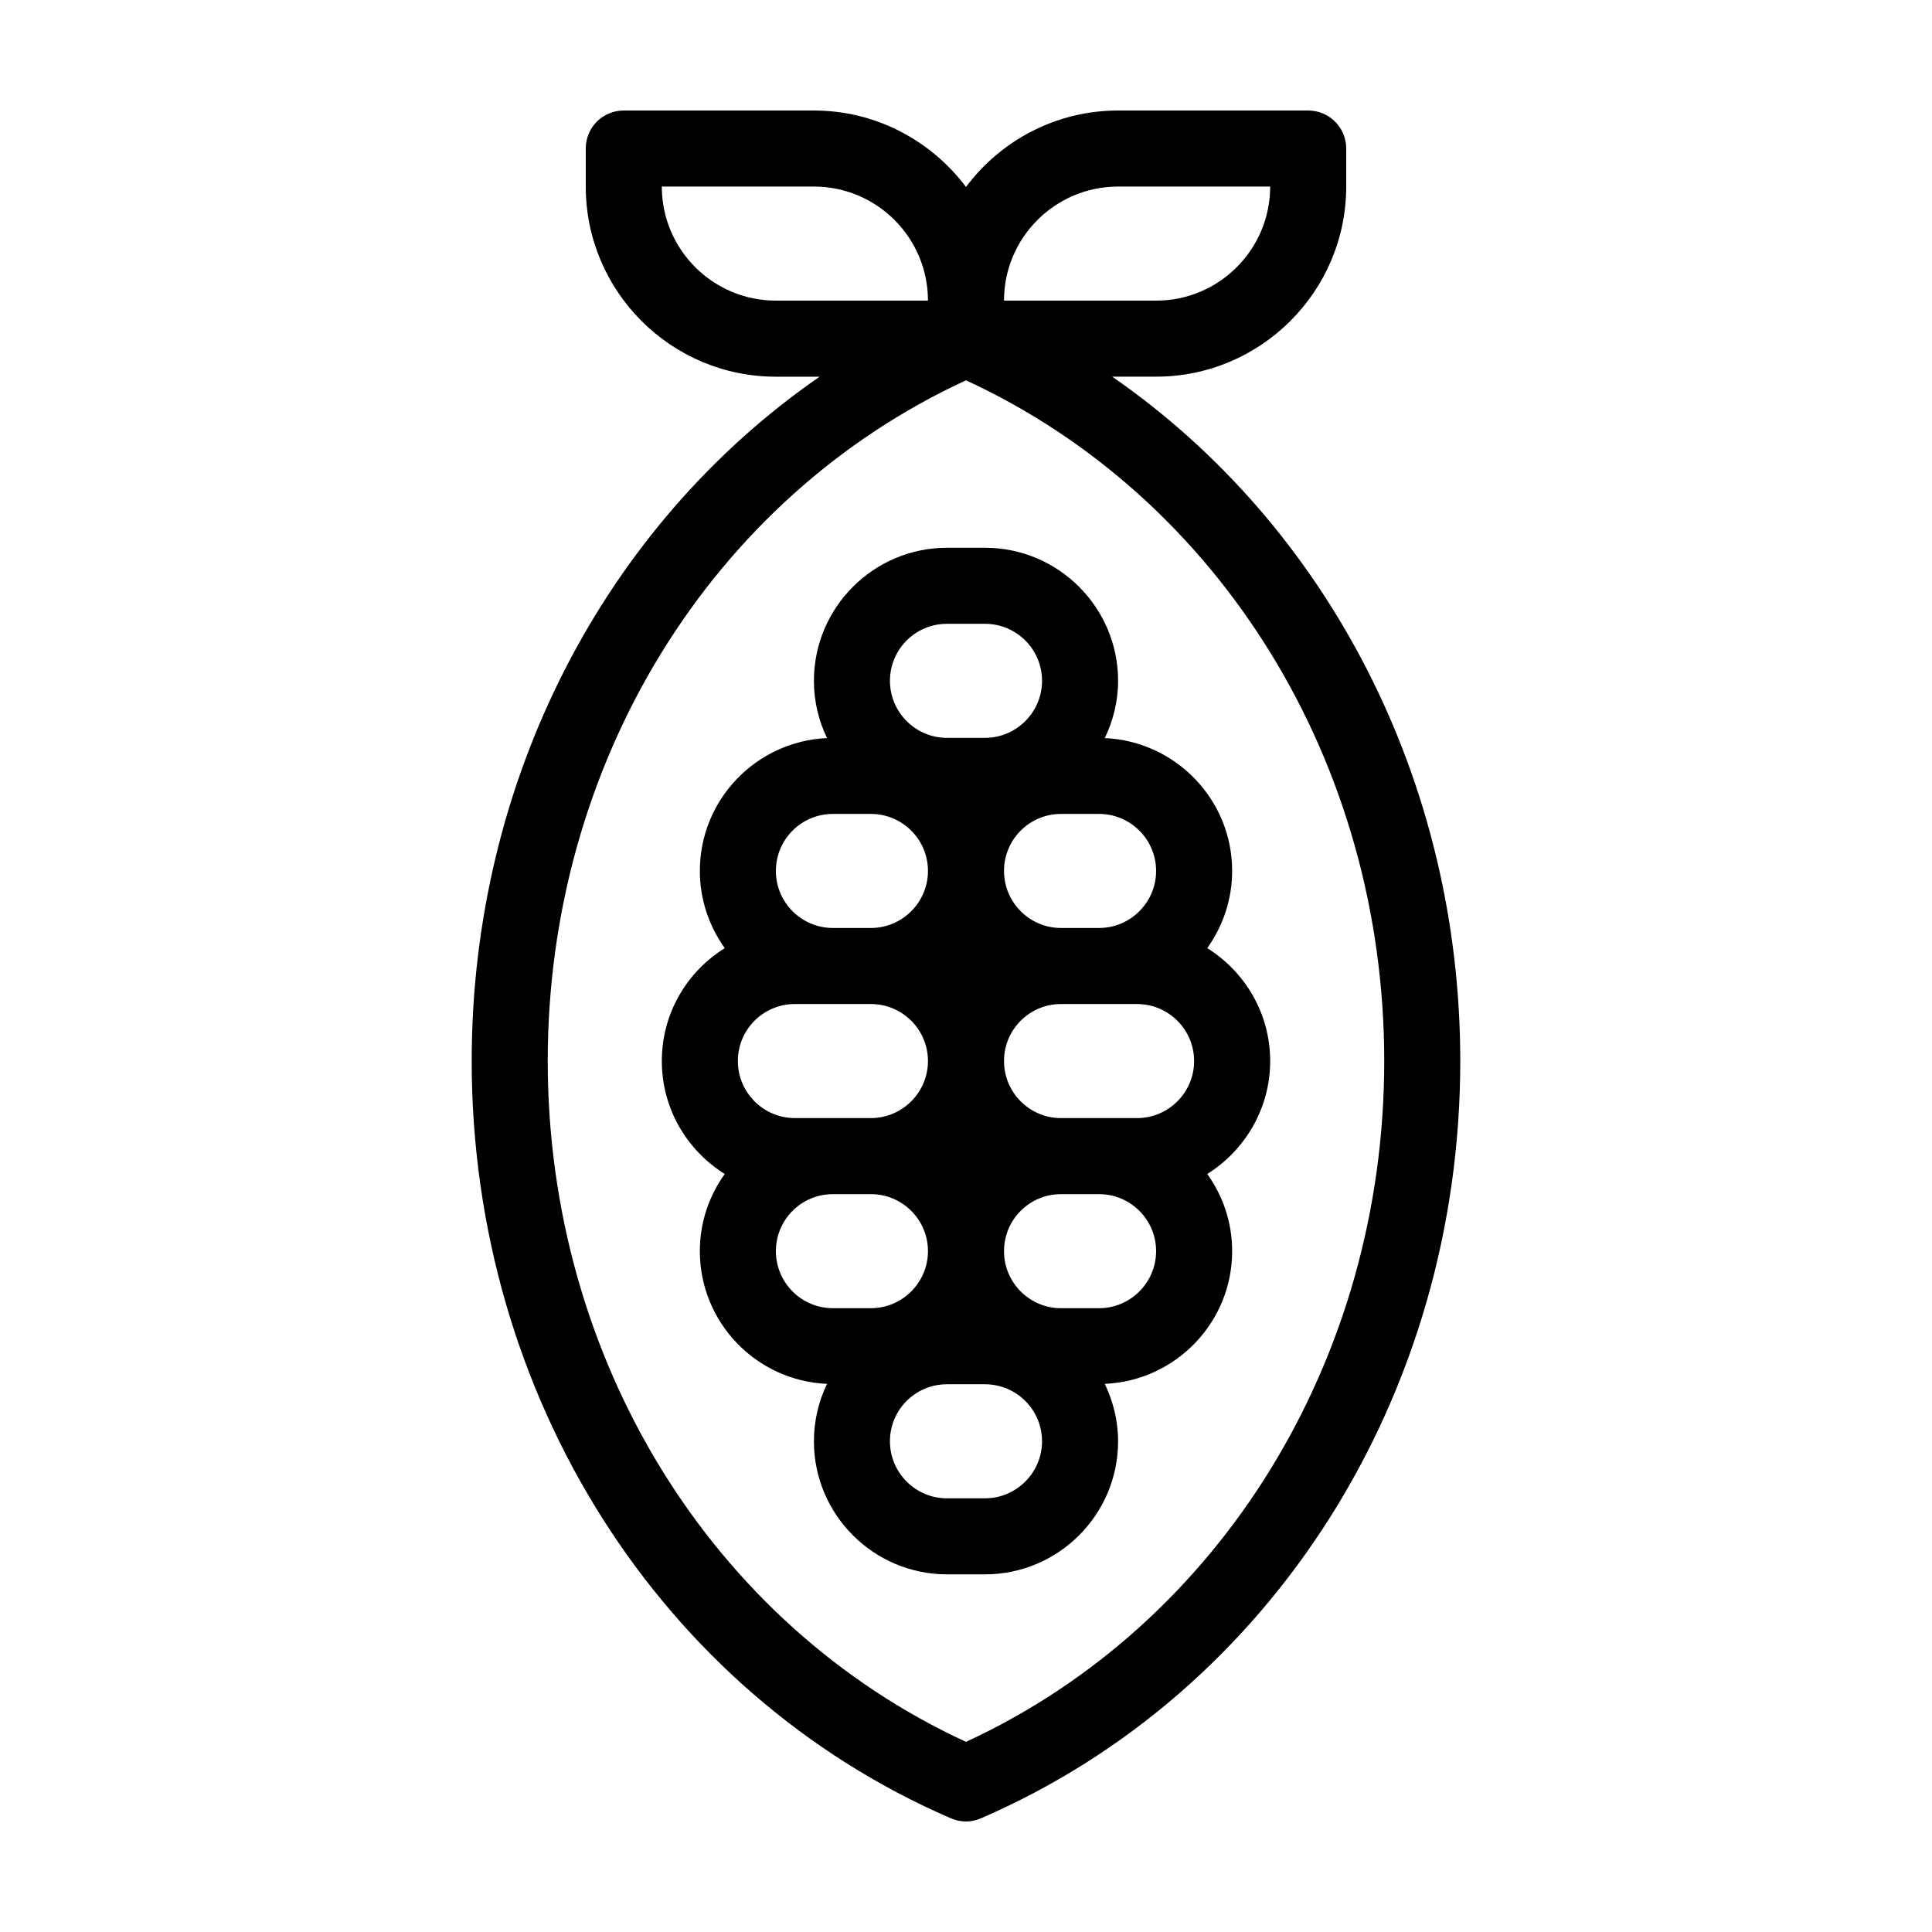
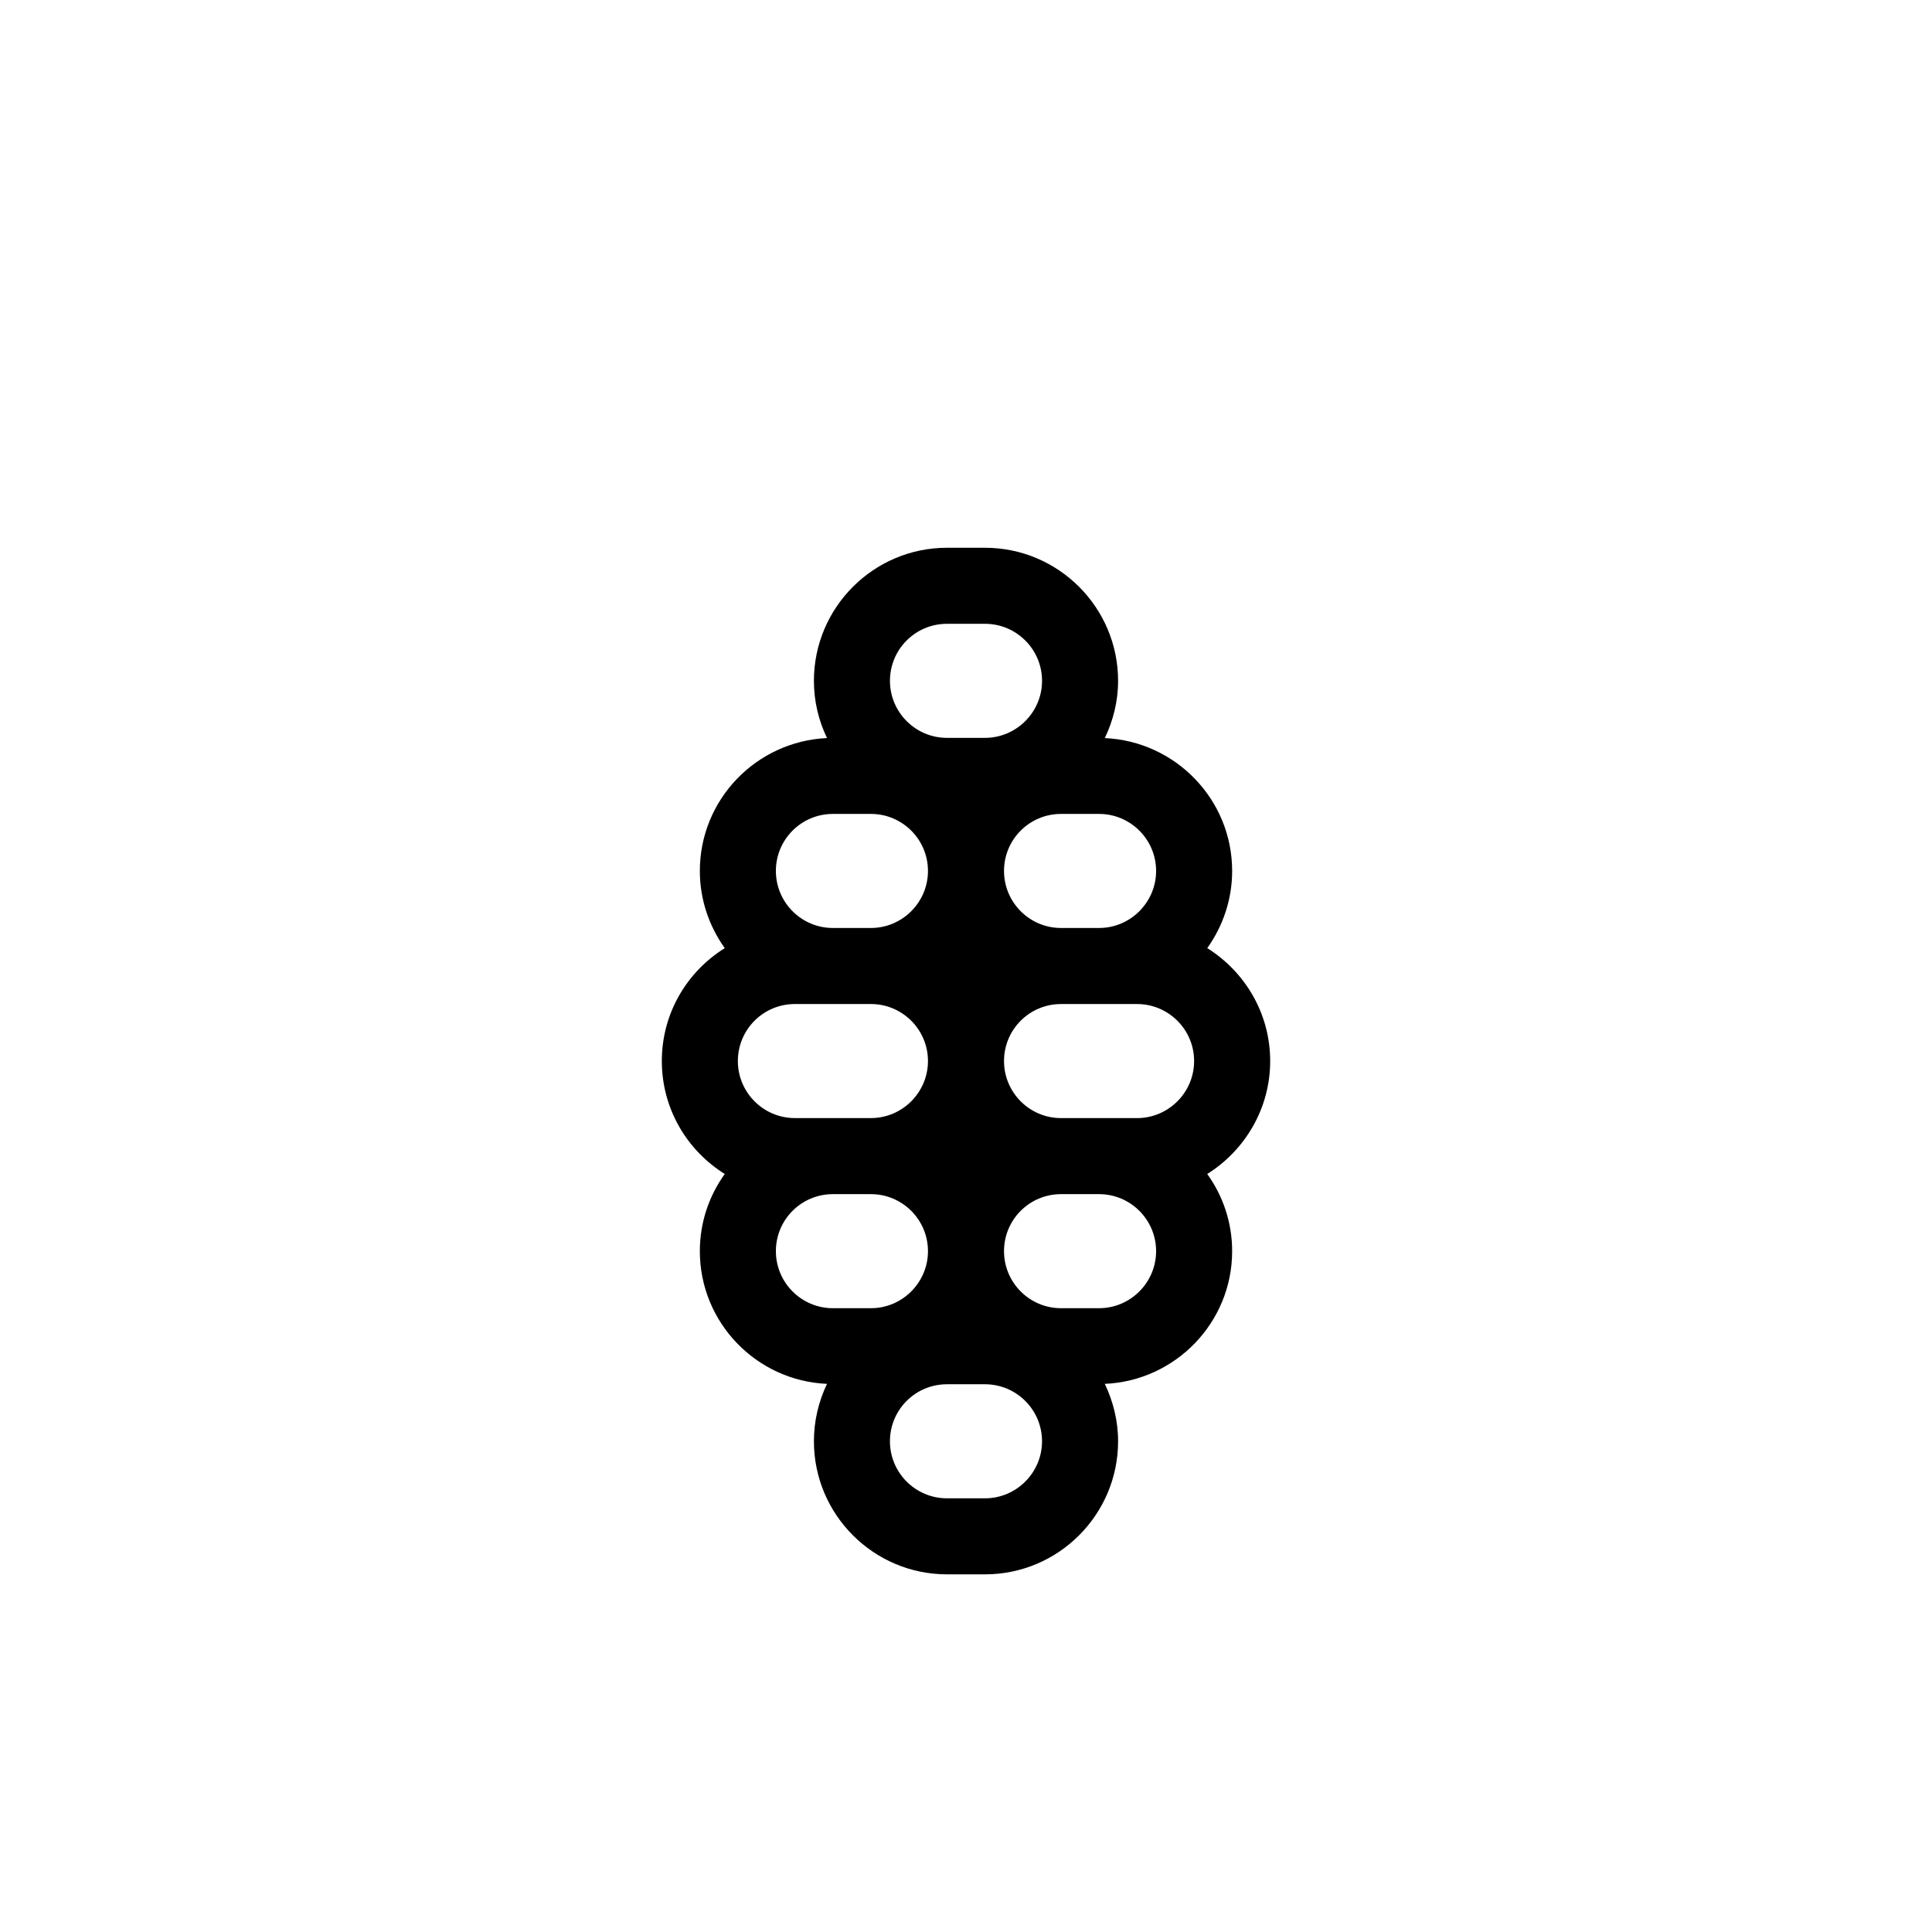
<svg xmlns="http://www.w3.org/2000/svg" fill="#000000" width="800px" height="800px" version="1.1" viewBox="144 144 512 512">
  <g>
-     <path d="m438.74 243.82h11.637c27.762 0 50.383-22.621 50.383-50.383v-10.074c0-5.594-4.535-10.078-10.078-10.078l-50.379 0.004c-16.523 0-31.137 8.012-40.305 20.254-9.223-12.246-23.832-20.254-40.305-20.254h-50.383c-5.594 0-10.078 4.484-10.078 10.078v10.078c0 27.762 22.57 50.383 50.383 50.383h11.586c-57.027 39.441-92.195 106.95-92.195 181.36 0 88.57 49.828 167.32 126.96 200.67 1.309 0.555 2.668 0.855 4.031 0.855 1.359 0 2.719-0.301 3.981-0.855 77.133-33.352 127.01-112.1 127.01-200.67 0-74.41-35.215-141.92-92.246-181.37zm1.562-50.379h40.305c0 16.676-13.551 30.23-30.23 30.23h-40.305c0-16.68 13.555-30.23 30.23-30.23zm-90.688 30.227c-16.676 0-30.23-13.551-30.23-30.23h40.305c16.676 0 30.23 13.551 30.23 30.23zm50.383 381.94c-67.512-31.133-110.84-101.46-110.84-180.41 0-78.996 43.328-149.28 110.84-180.41 67.457 31.137 110.84 101.42 110.84 180.41 0 78.949-43.379 149.28-110.84 180.41z" />
    <path d="m480.61 425.19c0-12.645-6.699-23.68-16.676-29.926 4.129-5.793 6.598-12.848 6.598-20.453 0-18.941-15.012-34.359-33.754-35.215 2.215-4.586 3.527-9.727 3.527-15.168 0-19.445-15.82-35.266-35.266-35.266h-10.078c-19.445 0-35.266 15.82-35.266 35.266 0 5.441 1.258 10.578 3.477 15.164-18.742 0.859-33.707 16.273-33.707 35.219 0 7.609 2.469 14.66 6.602 20.453-10.027 6.25-16.676 17.281-16.676 29.926 0 12.594 6.648 23.68 16.676 29.926-4.133 5.746-6.602 12.797-6.602 20.457 0 18.895 14.965 34.359 33.703 35.164-2.215 4.637-3.473 9.773-3.473 15.215 0 19.445 15.82 35.266 35.266 35.266h10.078c19.445 0 35.266-15.82 35.266-35.266 0-5.441-1.309-10.578-3.527-15.215 18.742-0.805 33.754-16.273 33.754-35.164 0-7.656-2.469-14.711-6.602-20.453 9.977-6.25 16.68-17.332 16.68-29.93zm-45.344-65.492c8.312 0 15.113 6.75 15.113 15.113 0 8.312-6.801 15.113-15.113 15.113h-10.078c-8.363 0-15.113-6.801-15.113-15.113 0-8.363 6.75-15.113 15.113-15.113zm-40.305-50.383h10.078c8.312 0 15.113 6.75 15.113 15.113 0 8.312-6.801 15.113-15.113 15.113h-10.078c-8.363 0-15.113-6.801-15.113-15.113 0-8.363 6.75-15.113 15.113-15.113zm-30.23 50.383h10.078c8.312 0 15.113 6.75 15.113 15.113 0 8.312-6.801 15.113-15.113 15.113h-10.078c-8.363 0-15.113-6.801-15.113-15.113 0-8.363 6.75-15.113 15.113-15.113zm-25.188 65.492c0-8.363 6.75-15.113 15.113-15.113h20.152c8.312 0 15.113 6.75 15.113 15.113 0 8.312-6.801 15.113-15.113 15.113h-20.152c-8.363 0.004-15.113-6.801-15.113-15.113zm25.188 65.496c-8.363 0-15.113-6.801-15.113-15.113 0-8.363 6.75-15.113 15.113-15.113h10.078c8.312 0 15.113 6.75 15.113 15.113 0 8.312-6.801 15.113-15.113 15.113zm40.305 50.383h-10.078c-8.363 0-15.113-6.801-15.113-15.113 0-8.363 6.75-15.113 15.113-15.113h10.078c8.312 0 15.113 6.75 15.113 15.113 0.004 8.312-6.801 15.113-15.113 15.113zm30.23-50.383h-10.078c-8.363 0-15.113-6.801-15.113-15.113 0-8.363 6.75-15.113 15.113-15.113h10.078c8.312 0 15.113 6.75 15.113 15.113 0 8.312-6.801 15.113-15.113 15.113zm10.074-50.379h-20.152c-8.363 0-15.113-6.801-15.113-15.113 0-8.363 6.75-15.113 15.113-15.113h20.152c8.312 0 15.113 6.75 15.113 15.113 0.004 8.309-6.801 15.113-15.113 15.113z" />
  </g>
</svg>